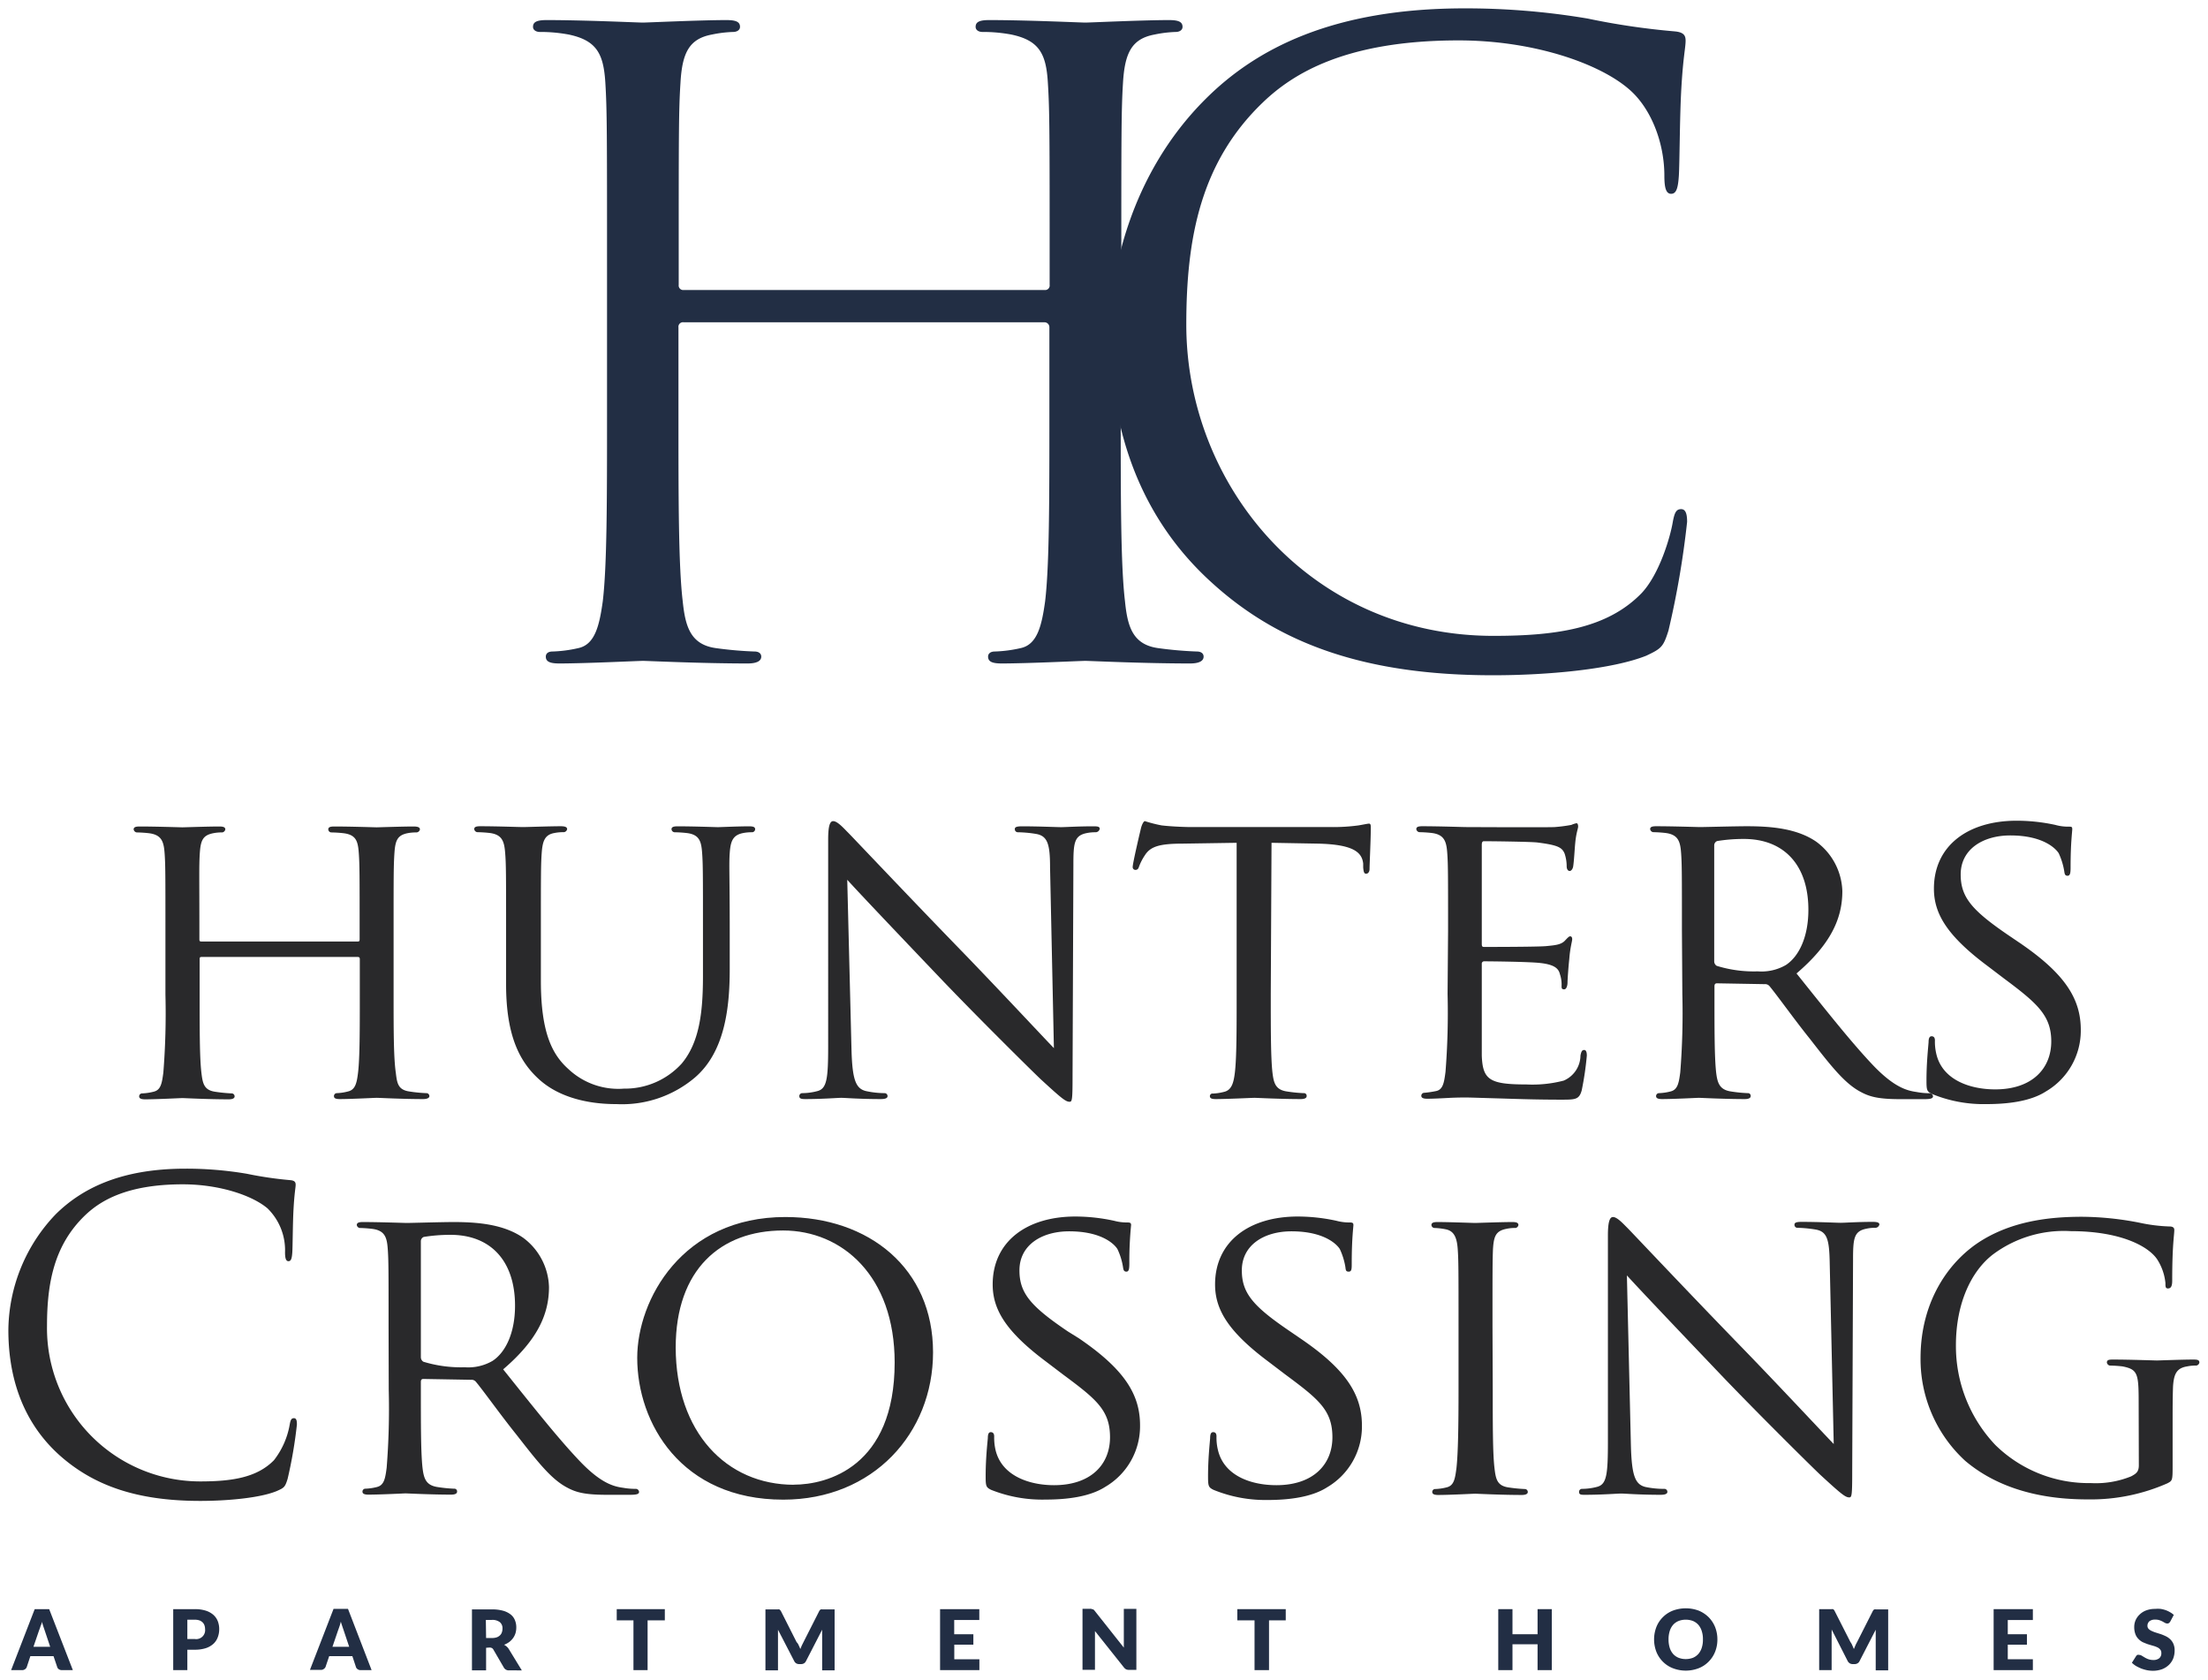
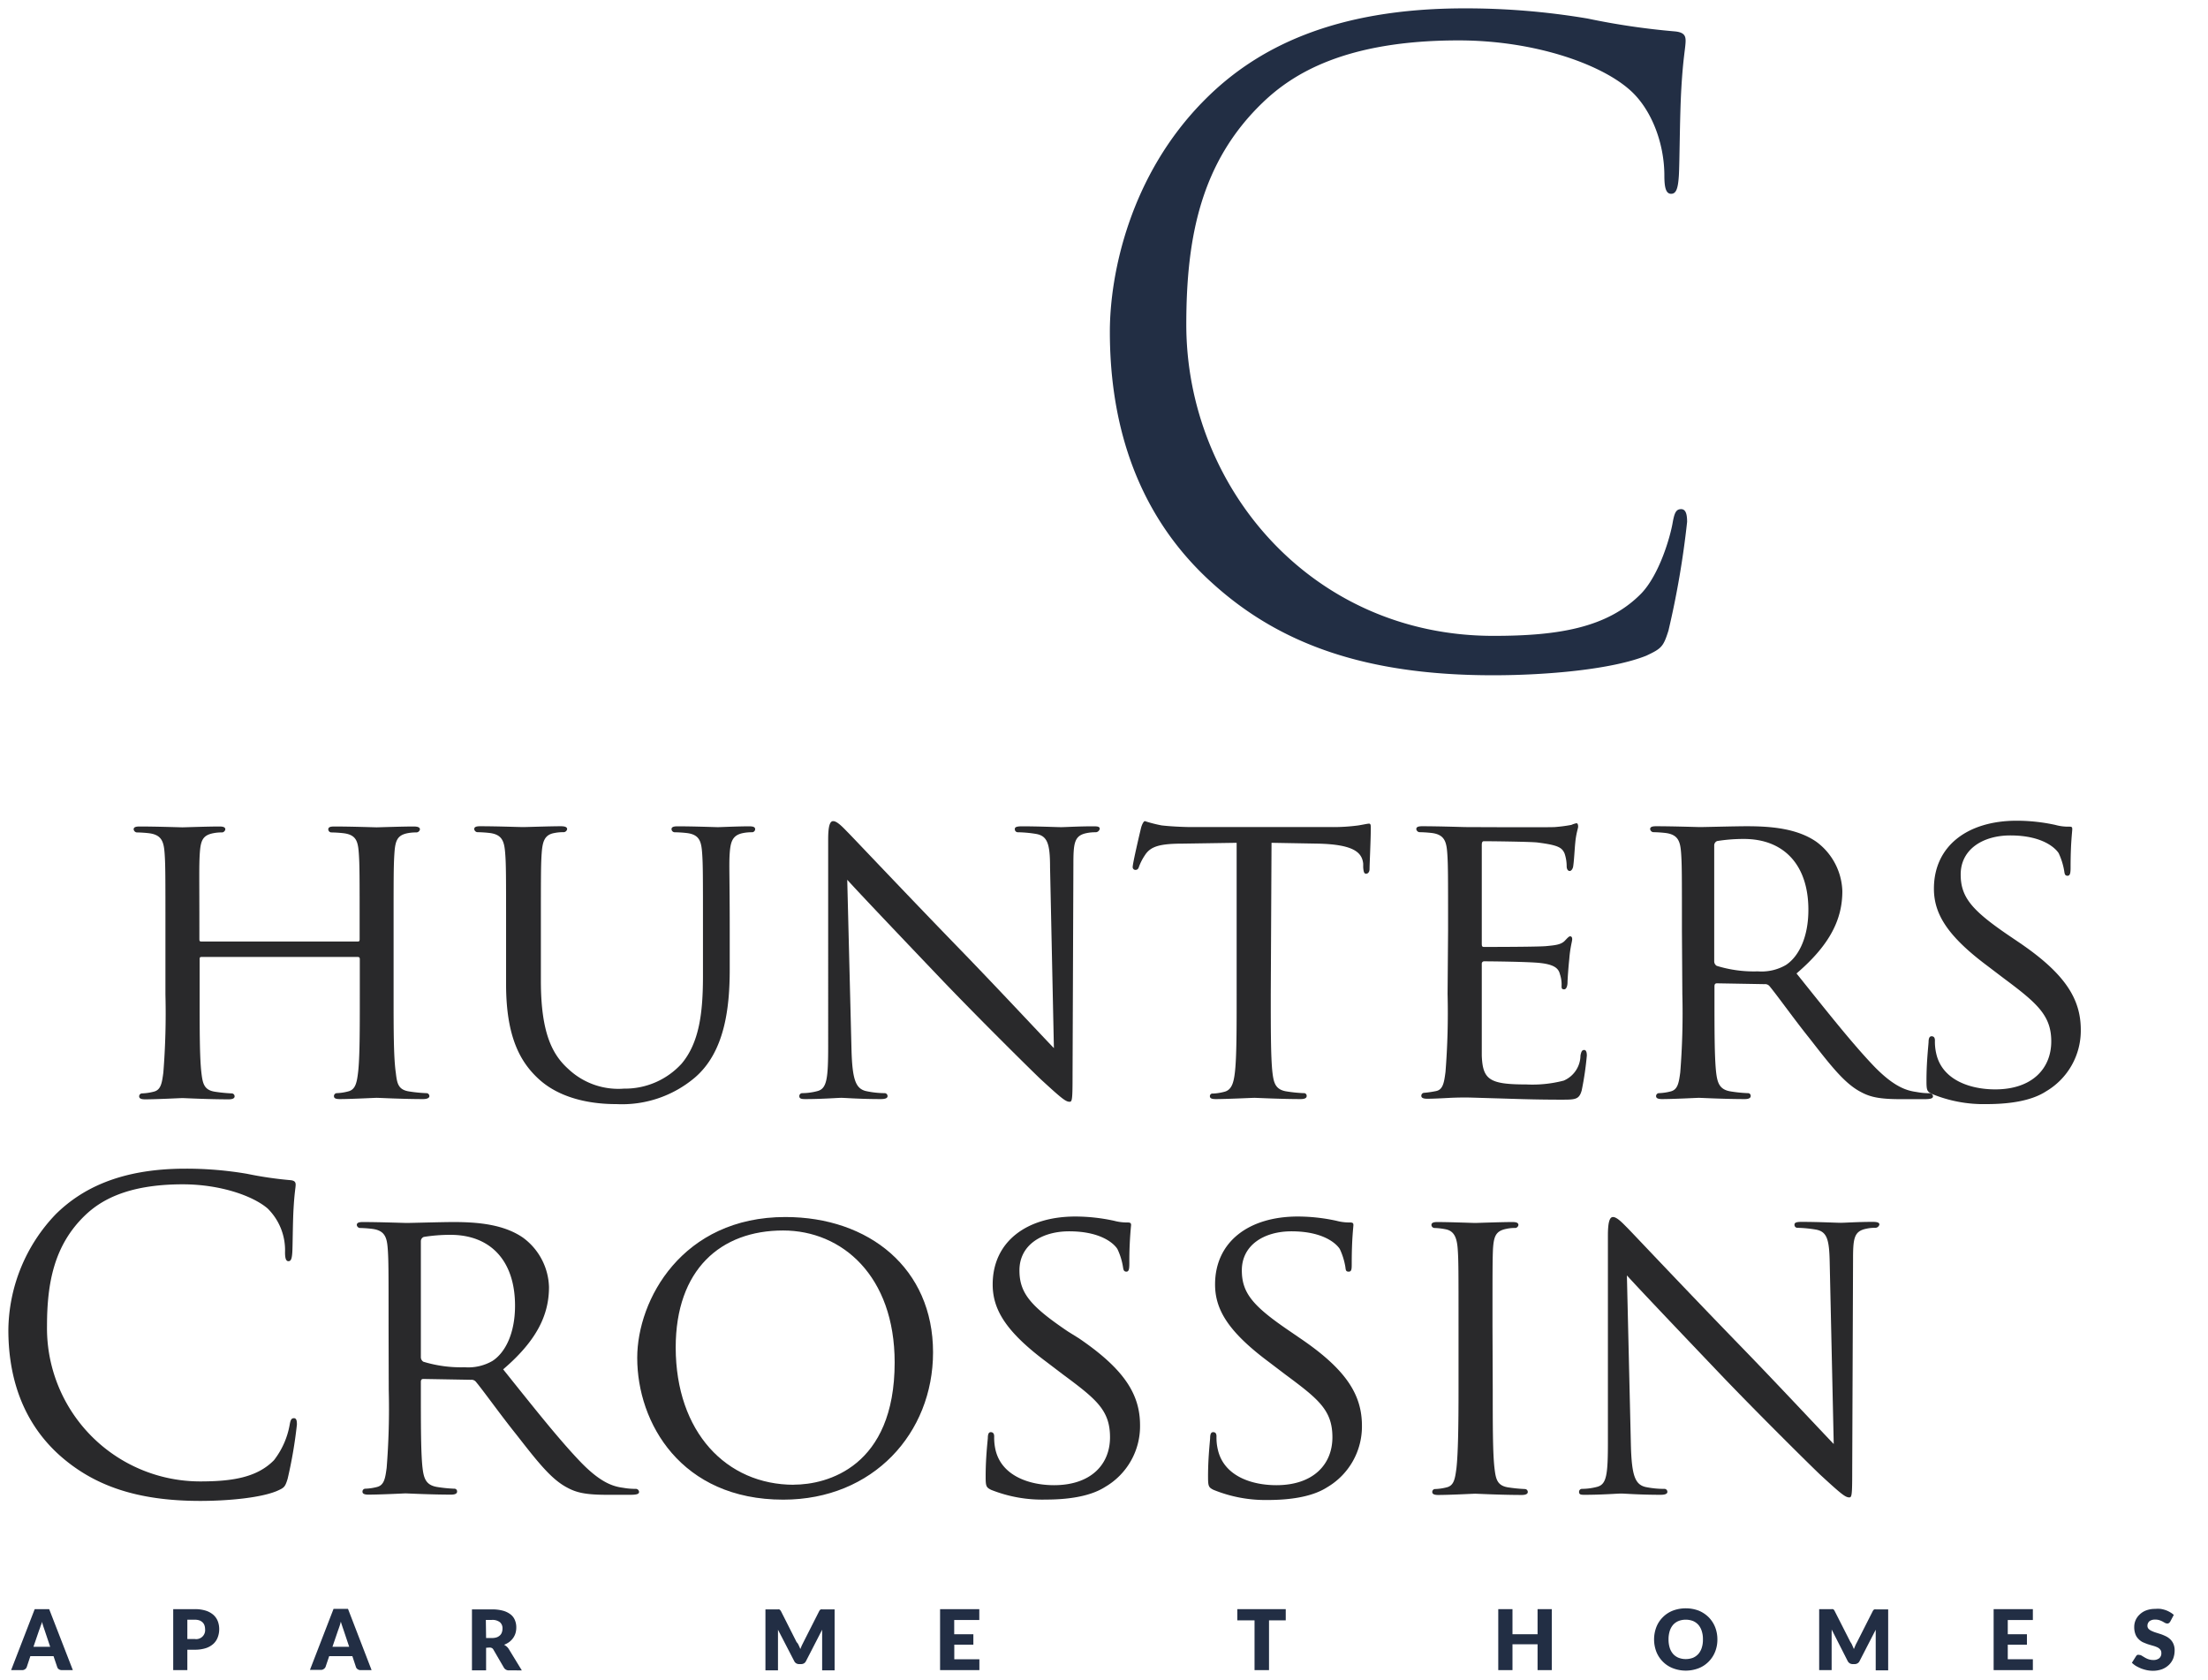
<svg xmlns="http://www.w3.org/2000/svg" id="Layer_1" data-name="Layer 1" viewBox="0 0 264 200.85">
  <defs>
    <style>.cls-1{fill:#222e44;}.cls-2{fill:#29292b;}</style>
  </defs>
  <path class="cls-1" d="M8.71,199.67H7.4a.62.62,0,0,1-.37-.11.46.46,0,0,1-.19-.26L6.4,198H3.63L3.2,199.3a.51.51,0,0,1-.19.25.56.56,0,0,1-.36.12H1.33l2.82-7.29H5.88ZM4,196.88H6l-.67-2-.15-.44c-.06-.18-.11-.36-.17-.56,0,.2-.11.39-.17.56a3.76,3.76,0,0,1-.16.45Z" />
  <path class="cls-1" d="M22.4,197.23v2.44H20.71v-7.29h2.57a4.3,4.3,0,0,1,1.32.18,2.56,2.56,0,0,1,.91.5,2,2,0,0,1,.53.76,2.62,2.62,0,0,1,.17.94,2.7,2.7,0,0,1-.18,1,2,2,0,0,1-.53.78,2.51,2.51,0,0,1-.91.51,4.28,4.28,0,0,1-1.31.18Zm0-1.28h.88a1.07,1.07,0,0,0,1.24-1.19,1.34,1.34,0,0,0-.08-.46.89.89,0,0,0-.23-.35,1.1,1.1,0,0,0-.38-.23,1.82,1.82,0,0,0-.55-.08H22.4Z" />
  <path class="cls-1" d="M44.43,199.67H43.12a.57.57,0,0,1-.36-.11.47.47,0,0,1-.2-.26L42.13,198H39.36l-.43,1.27a.53.53,0,0,1-.2.25.51.51,0,0,1-.35.12H37.06l2.82-7.29h1.73Zm-4.68-2.79h2l-.67-2-.15-.44c-.06-.18-.12-.36-.18-.56-.05.2-.1.39-.16.56s-.11.33-.16.45Z" />
  <path class="cls-1" d="M58.12,197v2.7H56.43v-7.29H58.8a4.8,4.8,0,0,1,1.35.16,2.58,2.58,0,0,1,.91.45,1.62,1.62,0,0,1,.51.69,2.2,2.2,0,0,1,.16.86,2.41,2.41,0,0,1-.09.67,2.07,2.07,0,0,1-.28.58,2.32,2.32,0,0,1-.46.48,2.72,2.72,0,0,1-.63.34,1.66,1.66,0,0,1,.32.22,1.25,1.25,0,0,1,.25.3l1.55,2.54H60.86a.67.67,0,0,1-.61-.32L59,197.23a.46.46,0,0,0-.19-.2.61.61,0,0,0-.3-.06Zm0-1.17h.68a1.72,1.72,0,0,0,.59-.08,1.09,1.09,0,0,0,.4-.25.84.84,0,0,0,.22-.36,1.33,1.33,0,0,0,.07-.45.93.93,0,0,0-.31-.75,1.46,1.46,0,0,0-1-.27h-.68Z" />
-   <path class="cls-1" d="M79.49,192.38v1.34H77.43v5.95H75.74v-5.95h-2v-1.34Z" />
  <path class="cls-1" d="M95.51,196.73a3.79,3.79,0,0,1,.18.42l.18-.43.2-.4,1.87-3.69a1,1,0,0,1,.1-.15.37.37,0,0,1,.12-.07.33.33,0,0,1,.15,0h1.48v7.29H98.3v-4.2q0-.3,0-.66l-1.93,3.75a.64.64,0,0,1-.24.27.7.7,0,0,1-.35.09h-.23a.68.68,0,0,1-.35-.09.64.64,0,0,1-.24-.27l-1.94-3.75,0,.35c0,.11,0,.22,0,.31v4.2h-1.5v-7.29h1.49a.4.4,0,0,1,.15,0,.26.26,0,0,1,.11.07,1,1,0,0,1,.11.15l1.87,3.7C95.39,196.46,95.45,196.59,95.51,196.73Z" />
  <path class="cls-1" d="M117.09,192.38v1.3h-3v1.7h2.29v1.25H114.1v1.74h3v1.3H112.4v-7.29Z" />
-   <path class="cls-1" d="M130.54,192.39a.5.5,0,0,1,.13,0l.12.08s.08.08.12.14l3.46,4.37,0-.4c0-.13,0-.26,0-.38v-3.85h1.5v7.29h-.89a.81.81,0,0,1-.33-.06.85.85,0,0,1-.26-.22L130.92,195c0,.13,0,.25,0,.38s0,.23,0,.34v3.91h-1.49v-7.29h1.08Z" />
  <path class="cls-1" d="M153.73,192.38v1.34h-2v5.95H150v-5.95h-2.06v-1.34Z" />
  <path class="cls-1" d="M185.54,199.67h-1.7v-3.09h-3v3.09h-1.7v-7.29h1.7v3h3v-3h1.7Z" />
  <path class="cls-1" d="M205.34,196a3.92,3.92,0,0,1-.27,1.47,3.5,3.5,0,0,1-.77,1.18,3.4,3.4,0,0,1-1.19.79,4.29,4.29,0,0,1-3.1,0,3.44,3.44,0,0,1-1.2-.79,3.5,3.5,0,0,1-.77-1.18,4.14,4.14,0,0,1,0-2.94,3.4,3.4,0,0,1,.77-1.18,3.44,3.44,0,0,1,1.2-.79,4.43,4.43,0,0,1,3.1,0,3.69,3.69,0,0,1,1.19.79,3.6,3.6,0,0,1,.77,1.18A4,4,0,0,1,205.34,196Zm-1.73,0a3,3,0,0,0-.14-1,2.1,2.1,0,0,0-.4-.74,1.84,1.84,0,0,0-.64-.46,2.41,2.41,0,0,0-.87-.16,2.33,2.33,0,0,0-.87.16,1.79,1.79,0,0,0-.65.46,2.1,2.1,0,0,0-.4.74,3.24,3.24,0,0,0-.14,1,3.31,3.31,0,0,0,.14,1,2.06,2.06,0,0,0,.4.73,1.79,1.79,0,0,0,.65.46,2.33,2.33,0,0,0,.87.16,2.41,2.41,0,0,0,.87-.16,1.84,1.84,0,0,0,.64-.46,2.06,2.06,0,0,0,.4-.73A3,3,0,0,0,203.61,196Z" />
  <path class="cls-1" d="M221.48,196.73l.18.42.18-.43c.06-.14.13-.27.2-.4l1.87-3.69a.56.56,0,0,1,.1-.15.24.24,0,0,1,.12-.07.32.32,0,0,1,.14,0h1.49v7.29h-1.49v-4.2q0-.3,0-.66l-1.93,3.75a.6.6,0,0,1-.25.27.64.64,0,0,1-.34.09h-.23a.68.68,0,0,1-.35-.09.73.73,0,0,1-.25-.27L219,194.81a2.07,2.07,0,0,1,0,.35c0,.11,0,.22,0,.31v4.2h-1.49v-7.29h1.49a.32.32,0,0,1,.14,0,.24.24,0,0,1,.12.07.56.56,0,0,1,.1.15l1.88,3.7C221.36,196.46,221.42,196.59,221.48,196.73Z" />
  <path class="cls-1" d="M243.06,192.38v1.3h-3v1.7h2.29v1.25h-2.29v1.74h3v1.3h-4.69v-7.29Z" />
  <path class="cls-1" d="M259.49,193.86a.57.57,0,0,1-.16.18.33.33,0,0,1-.21.06.68.68,0,0,1-.25-.07l-.3-.17a2.72,2.72,0,0,0-.38-.16,1.49,1.49,0,0,0-.49-.07,1.09,1.09,0,0,0-.71.2.72.72,0,0,0-.23.55.51.51,0,0,0,.14.36,1.14,1.14,0,0,0,.37.25,3.78,3.78,0,0,0,.52.2l.6.19a6.14,6.14,0,0,1,.59.25,2,2,0,0,1,.52.37,1.62,1.62,0,0,1,.37.55,1.87,1.87,0,0,1,.14.78,2.71,2.71,0,0,1-.17.95,2.21,2.21,0,0,1-.51.76,2.45,2.45,0,0,1-.82.52,3.23,3.23,0,0,1-1.11.19,4,4,0,0,1-.69-.07,5,5,0,0,1-.69-.2,5.92,5.92,0,0,1-.62-.3,2.89,2.89,0,0,1-.5-.39l.5-.79a.54.54,0,0,1,.15-.15.42.42,0,0,1,.22,0,.58.58,0,0,1,.3.09l.35.21a2.25,2.25,0,0,0,.44.21,1.73,1.73,0,0,0,.59.1,1.1,1.1,0,0,0,.72-.21.76.76,0,0,0,.25-.64.6.6,0,0,0-.14-.41,1,1,0,0,0-.37-.27,3,3,0,0,0-.51-.18l-.6-.18q-.3-.11-.6-.24a1.89,1.89,0,0,1-.51-.38,1.56,1.56,0,0,1-.37-.58,2.38,2.38,0,0,1-.14-.86,2,2,0,0,1,.16-.8,2.07,2.07,0,0,1,.49-.69,2.21,2.21,0,0,1,.78-.49,3,3,0,0,1,1.07-.18,3.49,3.49,0,0,1,.65,0,3.63,3.63,0,0,1,.61.15,3.22,3.22,0,0,1,.53.25,2.36,2.36,0,0,1,.44.32Z" />
  <path class="cls-2" d="M7.14,174c-4.92-4.41-6.14-10.2-6.14-15a20.28,20.28,0,0,1,5.68-13.85c3.05-3,7.66-5.43,15.48-5.43a43.21,43.21,0,0,1,7.36.61,44.62,44.62,0,0,0,5.17.76c.56.05.66.25.66.56s-.15,1-.25,2.84c-.1,1.67-.1,4.46-.15,5.23s-.16,1.06-.46,1.06-.41-.35-.41-1.06A7,7,0,0,0,32,144.48c-1.77-1.52-5.68-2.89-10.15-2.89-6.74,0-9.89,2-11.67,3.7-3.7,3.55-4.56,8.07-4.56,13.25a18.32,18.32,0,0,0,18.31,18.57c3.81,0,6.8-.46,8.83-2.54a9.61,9.61,0,0,0,1.88-4.26c.1-.56.2-.76.51-.76s.35.35.35.76a53.76,53.76,0,0,1-1.11,6.49c-.31,1-.41,1.07-1.32,1.47-2,.82-5.89,1.17-9.14,1.17C16.27,179.44,11.15,177.56,7.14,174Z" />
  <path class="cls-2" d="M46.46,158.59c0-6.7,0-7.92-.1-9.29s-.35-2.18-1.83-2.38a14.28,14.28,0,0,0-1.52-.11.42.42,0,0,1-.35-.35c0-.25.2-.36.71-.36,2,0,5,.11,5.27.11.46,0,4.22-.11,5.59-.11,2.84,0,6,.26,8.32,1.88a7.58,7.58,0,0,1,3.09,5.89c0,3.19-1.32,6.29-5.48,9.84,3.66,4.57,6.75,8.48,9.34,11.16,2.38,2.44,3.86,2.85,5,3A8.31,8.31,0,0,0,76,178a.39.39,0,0,1,.41.36c0,.25-.25.35-1.07.35H72.59c-2.53,0-3.65-.25-4.77-.86-1.92-1-3.55-3.1-6.08-6.34-1.88-2.34-3.86-5.13-4.83-6.3a.67.67,0,0,0-.6-.25l-5.69-.1c-.2,0-.3.1-.3.35v1c0,4.16,0,7.51.2,9.28.15,1.27.41,2.08,1.78,2.29a16.54,16.54,0,0,0,2,.2.32.32,0,0,1,.35.36c0,.2-.2.35-.71.35-2.43,0-5.28-.15-5.48-.15,0,0-3,.15-4.41.15-.46,0-.71-.1-.71-.35a.34.34,0,0,1,.35-.36,6.38,6.38,0,0,0,1.37-.2c.86-.21,1-1,1.17-2.29a89.17,89.17,0,0,0,.25-9.33Zm3.86,3.65a.64.64,0,0,0,.3.56,15.33,15.33,0,0,0,4.93.66,5.77,5.77,0,0,0,3.34-.76c1.53-1,2.69-3.3,2.69-6.6,0-5.38-2.94-8.47-7.71-8.47a19.83,19.83,0,0,0-3.2.25.55.55,0,0,0-.35.51Z" />
  <path class="cls-2" d="M93.9,145.5c10,0,17.66,6.13,17.66,16.18,0,9.64-7.15,17.61-17.91,17.61-12.23,0-17.46-9.18-17.46-16.95C76.19,155.39,81.57,145.5,93.9,145.5Zm1,32c4,0,12.07-2.13,12.07-14.61,0-10.35-6.29-15.78-13.34-15.78-7.46,0-12.84,4.67-12.84,14C80.81,171.22,86.85,177.51,94.92,177.51Z" />
  <path class="cls-2" d="M118.51,178.12c-.61-.3-.66-.45-.66-1.62,0-2.13.2-3.86.26-4.57,0-.46.1-.71.35-.71s.41.15.41.51a6.57,6.57,0,0,0,.15,1.57c.71,3.15,4.06,4.26,7,4.26,4.42,0,6.7-2.48,6.7-5.73s-1.67-4.57-5.63-7.51l-2-1.52c-4.82-3.6-6.4-6.24-6.4-9.24,0-5.07,4-8.12,9.9-8.12a21.94,21.94,0,0,1,4.62.51,5.83,5.83,0,0,0,1.57.2c.35,0,.46.06.46.31a44.09,44.09,0,0,0-.21,4.57c0,.66-.05,1-.35,1s-.36-.2-.41-.56a7.84,7.84,0,0,0-.66-2.13c-.3-.51-1.77-2.13-5.78-2.13-3.25,0-5.94,1.62-5.94,4.67,0,2.74,1.37,4.31,5.79,7.3L129,160c5.43,3.7,7.31,6.7,7.31,10.4a8.4,8.4,0,0,1-4.16,7.36c-1.88,1.21-4.67,1.52-7.1,1.52A16.49,16.49,0,0,1,118.51,178.12Z" />
  <path class="cls-2" d="M145.1,178.12c-.61-.3-.66-.45-.66-1.62,0-2.13.2-3.86.25-4.57,0-.46.1-.71.36-.71s.4.15.4.51a6.17,6.17,0,0,0,.16,1.57c.71,3.15,4,4.26,7,4.26,4.41,0,6.7-2.48,6.7-5.73s-1.68-4.57-5.64-7.51l-2-1.52c-4.82-3.6-6.39-6.24-6.39-9.24,0-5.07,4-8.12,9.9-8.12a21.76,21.76,0,0,1,4.61.51,5.93,5.93,0,0,0,1.58.2c.35,0,.45.06.45.31s-.2,1.62-.2,4.57c0,.66,0,1-.36,1s-.35-.2-.4-.56a8.21,8.21,0,0,0-.66-2.13c-.31-.51-1.78-2.13-5.79-2.13-3.24,0-5.93,1.62-5.93,4.67,0,2.74,1.37,4.31,5.78,7.3l1.27.87c5.43,3.7,7.31,6.7,7.31,10.4a8.42,8.42,0,0,1-4.16,7.36c-1.88,1.21-4.67,1.52-7.11,1.52A16.41,16.41,0,0,1,145.1,178.12Z" />
  <path class="cls-2" d="M178.48,166.2c0,4.16,0,7.56.21,9.33.15,1.27.3,2.08,1.62,2.29a18.34,18.34,0,0,0,2,.2.35.35,0,0,1,.36.36c0,.2-.21.35-.71.35-2.49,0-5.38-.15-5.59-.15s-3,.15-4.41.15c-.46,0-.71-.1-.71-.35a.34.34,0,0,1,.35-.36,6.38,6.38,0,0,0,1.37-.2c.87-.21,1-1,1.17-2.29.2-1.77.25-5.17.25-9.33v-7.61c0-6.7,0-7.92-.1-9.29s-.45-2.13-1.42-2.33a8.12,8.12,0,0,0-1.37-.16.38.38,0,0,1-.35-.35c0-.25.2-.36.71-.36,1.47,0,4.26.11,4.51.11s3.1-.11,4.47-.11c.51,0,.71.11.71.36a.42.42,0,0,1-.36.35,4.59,4.59,0,0,0-1.11.11c-1.22.25-1.47.86-1.57,2.38-.06,1.37-.06,2.59-.06,9.29Z" />
  <path class="cls-2" d="M195,172.85c.1,3.55.5,4.61,1.72,4.92A10.77,10.77,0,0,0,199,178a.35.35,0,0,1,.36.36c0,.25-.31.35-.81.35-2.54,0-4.32-.15-4.72-.15s-2.29.15-4.32.15c-.45,0-.71,0-.71-.35a.35.35,0,0,1,.36-.36,7.18,7.18,0,0,0,1.83-.25c1.11-.31,1.26-1.47,1.26-5.38V147.68c0-1.73.26-2.18.61-2.18.51,0,1.27.86,1.73,1.31.71.72,7.2,7.62,14.1,14.72,4.42,4.57,9.19,9.69,10.56,11.11L218.77,151c-.05-2.79-.3-3.76-1.67-4a14.82,14.82,0,0,0-2.18-.21.35.35,0,0,1-.36-.4c0-.26.36-.31.86-.31,2,0,4.16.11,4.67.11s2-.11,3.81-.11c.45,0,.81.05.81.31a.5.5,0,0,1-.51.4,4.61,4.61,0,0,0-1.06.11c-1.48.3-1.58,1.16-1.58,3.75l-.1,25.27c0,2.84-.05,3.1-.35,3.1-.46,0-.92-.36-3.4-2.64-.46-.41-6.9-6.75-11.62-11.67-5.18-5.43-10.2-10.71-11.57-12.23Z" />
-   <path class="cls-2" d="M255.71,167.72c0-3.5-.1-4-1.93-4.36a14.37,14.37,0,0,0-1.52-.1.44.44,0,0,1-.35-.36c0-.3.2-.36.71-.36,2,0,5,.11,5.27.11s3-.11,4.37-.11c.5,0,.71.06.71.36a.45.45,0,0,1-.36.36,5,5,0,0,0-1.11.1c-1.22.2-1.58.86-1.68,2.38-.05,1.37-.05,2.64-.05,4.47V175c0,2,0,2-.61,2.33a22.7,22.7,0,0,1-9.49,1.93c-3.4,0-9.74-.41-14.71-4.62a16.5,16.5,0,0,1-5.33-12.28c0-6.9,3.5-11.77,7.46-14.15s8.47-2.74,11.87-2.74a36.64,36.64,0,0,1,6.85.71,19.78,19.78,0,0,0,3.6.45c.46,0,.56.21.56.41,0,.61-.25,1.77-.25,6.09,0,.71-.2.91-.51.91s-.3-.25-.3-.66a6.4,6.4,0,0,0-1-2.84c-1.11-1.62-4.51-3.35-10.3-3.35a14.15,14.15,0,0,0-9.33,2.79c-2.59,2-4.42,5.84-4.42,10.86a17.16,17.16,0,0,0,4.72,11.92A15.94,15.94,0,0,0,250,177.31a11.22,11.22,0,0,0,4.82-.81c.56-.31.91-.51.91-1.32Z" />
  <path class="cls-2" d="M47.06,118.87c0,4.16,0,7.56.26,9.34.15,1.27.25,2.08,1.62,2.28a17.6,17.6,0,0,0,2,.2.36.36,0,0,1,.4.36c0,.2-.25.35-.76.35-2.43,0-5.27-.15-5.53-.15s-3.09.15-4.41.15c-.51,0-.71-.1-.71-.35a.35.35,0,0,1,.35-.36,5.94,5.94,0,0,0,1.32-.2c.91-.2,1.07-1.07,1.22-2.33.2-1.78.2-5,.2-9.19v-4.31c0-.2-.1-.25-.25-.25H24.13c-.16,0-.26,0-.26.25V119c0,4.16,0,7.46.21,9.24.15,1.27.3,2.08,1.62,2.28a18.34,18.34,0,0,0,2,.2.35.35,0,0,1,.35.36c0,.2-.2.35-.71.35-2.48,0-5.32-.15-5.53-.15s-3.09.15-4.46.15c-.46,0-.71-.1-.71-.35a.35.35,0,0,1,.35-.36,6.38,6.38,0,0,0,1.37-.2c.87-.2,1-1,1.17-2.28a89.49,89.49,0,0,0,.25-9.34v-7.61c0-6.7,0-7.92-.1-9.29s-.35-2.18-1.83-2.38a14.37,14.37,0,0,0-1.52-.1.44.44,0,0,1-.35-.36c0-.25.2-.35.71-.35,2,0,4.87.1,5.12.1s3.05-.1,4.42-.1c.5,0,.71.1.71.35a.45.45,0,0,1-.36.36,5,5,0,0,0-1.11.1c-1.22.25-1.48.86-1.58,2.38s-.05,2.69-.05,9.39v.91c0,.26.1.26.26.26H42.75c.15,0,.25,0,.25-.26v-.91c0-6.7,0-8-.1-9.39s-.3-2.18-1.78-2.38a14.37,14.37,0,0,0-1.52-.1.38.38,0,0,1-.35-.36c0-.25.2-.35.71-.35,2,0,4.87.1,5.07.1s3.1-.1,4.42-.1c.5,0,.76.1.76.35a.45.45,0,0,1-.41.36,5.22,5.22,0,0,0-1.11.1c-1.17.25-1.43.86-1.53,2.38s-.1,2.59-.1,9.29Z" />
  <path class="cls-2" d="M60.51,111.26c0-6.7,0-7.92-.11-9.29s-.35-2.18-1.82-2.38a14.74,14.74,0,0,0-1.53-.1.44.44,0,0,1-.35-.36c0-.25.2-.35.71-.35,2,0,4.72.1,5.13.1s3.19-.1,4.51-.1c.51,0,.76.1.76.35a.44.44,0,0,1-.4.36,5.3,5.3,0,0,0-1.12.1c-1.17.2-1.42,1-1.52,2.38s-.1,2.59-.1,9.29v6c0,6.24,1.37,8.83,3.29,10.55a8.71,8.71,0,0,0,6.65,2.34,9.15,9.15,0,0,0,6.9-3c2.08-2.49,2.54-6,2.54-10.45v-5.43c0-6.7,0-7.92-.1-9.29s-.31-2.18-1.78-2.38a14.37,14.37,0,0,0-1.52-.1.39.39,0,0,1-.36-.36c0-.25.21-.35.71-.35,2,0,4.57.1,4.83.1s2.43-.1,3.75-.1c.51,0,.71.1.71.35a.38.38,0,0,1-.35.36,5.3,5.3,0,0,0-1.12.1c-1.22.25-1.47,1-1.57,2.38s0,2.59,0,9.29v4.62c0,4.66-.61,9.89-4.17,12.94A13.48,13.48,0,0,1,73.7,132c-1.47,0-6.14-.1-9.29-3-2.18-2-3.9-5-3.9-11.32Z" />
  <path class="cls-2" d="M101.81,125.52c.1,3.55.5,4.62,1.72,4.92a10.77,10.77,0,0,0,2.23.25.35.35,0,0,1,.36.36c0,.25-.3.35-.81.35-2.54,0-4.31-.15-4.72-.15s-2.28.15-4.31.15c-.46,0-.71-.05-.71-.35a.35.35,0,0,1,.35-.36,7.12,7.12,0,0,0,1.83-.25c1.11-.3,1.27-1.47,1.27-5.38V100.35c0-1.73.25-2.18.6-2.18.51,0,1.27.86,1.73,1.32.71.71,7.21,7.61,14.11,14.71,4.41,4.57,9.18,9.69,10.55,11.11l-.46-21.61c0-2.79-.3-3.76-1.67-4a14.51,14.51,0,0,0-2.18-.2.36.36,0,0,1-.36-.41c0-.25.36-.3.86-.3,2,0,4.17.1,4.67.1s2-.1,3.81-.1c.46,0,.81,0,.81.3a.51.51,0,0,1-.51.41,5.06,5.06,0,0,0-1.06.1c-1.47.3-1.58,1.17-1.58,3.75l-.1,25.27c0,2.84-.05,3.1-.35,3.1-.46,0-.92-.36-3.4-2.64-.46-.41-6.9-6.75-11.62-11.67-5.18-5.43-10.2-10.71-11.57-12.23Z" />
  <path class="cls-2" d="M151.94,118.87c0,4.16,0,7.56.2,9.34.15,1.27.36,2.08,1.73,2.28a17.12,17.12,0,0,0,2,.2.32.32,0,0,1,.36.36c0,.2-.2.35-.71.35-2.44,0-5.28-.15-5.53-.15s-3.3.15-4.62.15c-.51,0-.71-.1-.71-.35a.31.31,0,0,1,.36-.31,6.12,6.12,0,0,0,1.32-.2c.91-.2,1.16-1.06,1.31-2.33.21-1.78.21-5.18.21-9.34V100.76l-6.45.1c-2.79,0-3.85.35-4.51,1.37a6.54,6.54,0,0,0-.71,1.37c-.1.35-.26.4-.46.4a.33.33,0,0,1-.3-.35c0-.46.91-4.31,1-4.67s.3-.81.46-.81a16.53,16.53,0,0,0,2,.51c1.26.15,3,.2,3.5.2h16.84a22.59,22.59,0,0,0,3.2-.2c.66-.11,1.07-.21,1.27-.21s.2.26.2.51c0,1.32-.15,4.41-.15,4.92,0,.36-.2.56-.41.56s-.3-.15-.35-.76l0-.46c-.15-1.32-1.12-2.28-5.38-2.38l-5.58-.1Z" />
  <path class="cls-2" d="M173.14,111.26c0-6.7,0-7.92-.1-9.29s-.35-2.18-1.82-2.38a14.74,14.74,0,0,0-1.53-.1.44.44,0,0,1-.35-.36c0-.25.2-.35.71-.35,2,0,4.92.1,5.18.1s9.64.05,10.65,0a18.06,18.06,0,0,0,2-.26,2.9,2.9,0,0,1,.61-.2c.15,0,.2.2.2.41s-.25.81-.35,2c-.05.4-.15,2.33-.26,2.84-.05.2-.2.46-.4.46s-.36-.21-.36-.56a4.82,4.82,0,0,0-.25-1.53c-.31-.71-.76-1-3.2-1.31-.76-.11-5.93-.16-6.44-.16-.2,0-.26.16-.26.46v11.72c0,.31,0,.46.26.46.56,0,6.44,0,7.46-.1s1.72-.16,2.18-.61c.3-.31.51-.56.66-.56s.25.1.25.35-.25,1-.35,2.39c-.1.86-.21,2.49-.21,2.79s-.1.81-.4.81-.31-.15-.31-.4a3.84,3.84,0,0,0-.2-1.42c-.15-.61-.56-1.12-2.28-1.32-1.22-.16-6-.21-6.75-.21a.28.28,0,0,0-.31.31v3.6c0,1.47,0,6.49,0,7.36.11,2.89.92,3.45,5.33,3.45a14.79,14.79,0,0,0,4.47-.46,3.3,3.3,0,0,0,2-3c.1-.51.2-.66.45-.66s.31.35.31.66a36.64,36.64,0,0,1-.61,4.16c-.31,1.12-.76,1.12-2.49,1.12-3.35,0-5.93-.11-7.76-.16s-3.05-.1-3.7-.1c-.11,0-1,0-1.93.05s-1.88.1-2.59.1c-.46,0-.71-.1-.71-.35a.35.35,0,0,1,.35-.36,12.56,12.56,0,0,0,1.37-.2c.87-.15,1-1,1.17-2.28a89.49,89.49,0,0,0,.25-9.34Z" />
  <path class="cls-2" d="M201.1,111.26c0-6.7,0-7.92-.1-9.29s-.35-2.18-1.83-2.38a14.37,14.37,0,0,0-1.52-.1.44.44,0,0,1-.35-.36c0-.25.2-.35.71-.35,2,0,5,.1,5.27.1.46,0,4.22-.1,5.59-.1,2.84,0,6,.25,8.32,1.87a7.61,7.61,0,0,1,3.09,5.89c0,3.2-1.32,6.29-5.48,9.84,3.66,4.57,6.75,8.48,9.34,11.17,2.38,2.43,3.85,2.84,5,3a8.31,8.31,0,0,0,1.57.15.4.4,0,0,1,.41.36c0,.25-.25.35-1.07.35h-2.79c-2.53,0-3.65-.25-4.77-.86-1.92-1-3.55-3.09-6.08-6.34-1.88-2.34-3.86-5.13-4.82-6.29a.68.68,0,0,0-.61-.26l-5.69-.1c-.2,0-.3.1-.3.36v1c0,4.16,0,7.51.2,9.29.15,1.27.41,2.08,1.78,2.28a16.54,16.54,0,0,0,2,.2.32.32,0,0,1,.35.36c0,.2-.2.35-.71.35-2.43,0-5.28-.15-5.48-.15s-3,.15-4.41.15c-.46,0-.71-.1-.71-.35a.35.35,0,0,1,.35-.36,6.38,6.38,0,0,0,1.37-.2c.86-.2,1-1,1.17-2.28a89.49,89.49,0,0,0,.25-9.34Zm3.86,3.65a.63.63,0,0,0,.3.56,15,15,0,0,0,4.92.66,5.79,5.79,0,0,0,3.35-.76c1.53-1,2.69-3.3,2.69-6.6,0-5.38-2.94-8.47-7.71-8.47a19.83,19.83,0,0,0-3.2.25.56.56,0,0,0-.35.51Z" />
  <path class="cls-2" d="M231,130.79c-.61-.3-.66-.45-.66-1.62,0-2.13.2-3.86.25-4.57,0-.45.1-.71.36-.71s.4.16.4.51a6.13,6.13,0,0,0,.16,1.57c.71,3.15,4.05,4.27,7.05,4.27,4.41,0,6.7-2.49,6.7-5.74,0-3.09-1.68-4.56-5.64-7.51l-2-1.52c-4.82-3.6-6.39-6.24-6.39-9.23,0-5.08,4-8.12,9.9-8.12a21.84,21.84,0,0,1,4.61.5,5.66,5.66,0,0,0,1.58.21c.35,0,.45,0,.45.3s-.2,1.63-.2,4.57c0,.66-.05,1-.36,1s-.35-.2-.4-.56a8.21,8.21,0,0,0-.66-2.13c-.31-.5-1.78-2.13-5.79-2.13-3.24,0-5.93,1.63-5.93,4.67,0,2.74,1.37,4.31,5.78,7.31l1.27.86c5.43,3.7,7.31,6.7,7.31,10.4a8.42,8.42,0,0,1-4.16,7.36c-1.88,1.22-4.67,1.52-7.11,1.52A16.23,16.23,0,0,1,231,130.79Z" />
-   <path class="cls-1" d="M134,49.82c0,9.77,0,17.8.51,22.07.3,3,.91,5.19,4,5.6a45.43,45.43,0,0,0,4.58.4c.61,0,.82.31.82.61,0,.51-.51.82-1.63.82-5.6,0-12-.31-12.51-.31s-6.92.31-10,.31c-1.12,0-1.63-.21-1.63-.82,0-.3.21-.61.82-.61a16,16,0,0,0,3.05-.4c2-.41,2.54-2.65,2.95-5.6.51-4.27.51-12.3.51-22.07V39.14a.59.59,0,0,0-.61-.61H81.73a.54.54,0,0,0-.61.61V49.82c0,9.77,0,17.8.51,22.07.31,3,.92,5.19,4,5.6a45,45,0,0,0,4.57.4c.61,0,.82.31.82.61,0,.51-.51.82-1.63.82-5.59,0-12-.31-12.51-.31s-6.91.31-10,.31c-1.11,0-1.62-.21-1.62-.82,0-.3.2-.61.81-.61a15.84,15.84,0,0,0,3.05-.4c2-.41,2.54-2.65,2.95-5.6.51-4.27.51-12.3.51-22.07V31.92c0-15.86,0-18.71-.2-22-.21-3.45-1-5.08-4.38-5.79a18.4,18.4,0,0,0-3.46-.31c-.4,0-.81-.2-.81-.61,0-.61.51-.81,1.63-.81,4.58,0,11,.3,11.49.3s6.92-.3,10-.3c1.12,0,1.63.2,1.63.81,0,.41-.41.61-.82.61a14.55,14.55,0,0,0-2.54.31c-2.75.51-3.56,2.23-3.76,5.79-.21,3.26-.21,6.11-.21,22v2.14a.54.54,0,0,0,.61.61h43.13a.54.54,0,0,0,.61-.61V31.92c0-15.86,0-18.71-.21-22-.2-3.45-1-5.08-4.37-5.79a18.4,18.4,0,0,0-3.46-.31c-.41,0-.81-.2-.81-.61,0-.61.51-.81,1.63-.81,4.57,0,11,.3,11.49.3s6.91-.3,10-.3c1.11,0,1.62.2,1.62.81,0,.41-.4.61-.81.61a14.55,14.55,0,0,0-2.54.31c-2.75.51-3.56,2.23-3.77,5.79-.2,3.26-.2,6.11-.2,22Z" />
  <path class="cls-1" d="M145,69.76c-9.86-8.85-12.3-20.45-12.3-30.11,0-6.81,2.34-18.71,11.39-27.76C150.18,5.78,159.43,1,175.1,1a87.6,87.6,0,0,1,14.74,1.22,86.12,86.12,0,0,0,10.38,1.53c1.12.1,1.32.51,1.32,1.12,0,.81-.3,2-.51,5.69-.2,3.36-.2,9-.3,10.48s-.31,2.13-.92,2.13S199,22.46,199,21c0-4-1.63-8.14-4.27-10.37-3.56-3.06-11.39-5.8-20.34-5.8-13.53,0-19.84,4-23.4,7.42-7.42,7.12-9.15,16.17-9.15,26.55,0,19.42,14.95,37.22,36.72,37.22,7.62,0,13.62-.91,17.69-5.08,2.14-2.24,3.46-6.72,3.76-8.55.21-1.12.41-1.52,1-1.52s.71.71.71,1.52a106.34,106.34,0,0,1-2.23,13c-.61,1.93-.82,2.14-2.65,3-4.07,1.63-11.8,2.34-18.3,2.34C163.3,80.74,153,77,145,69.76Z" />
</svg>